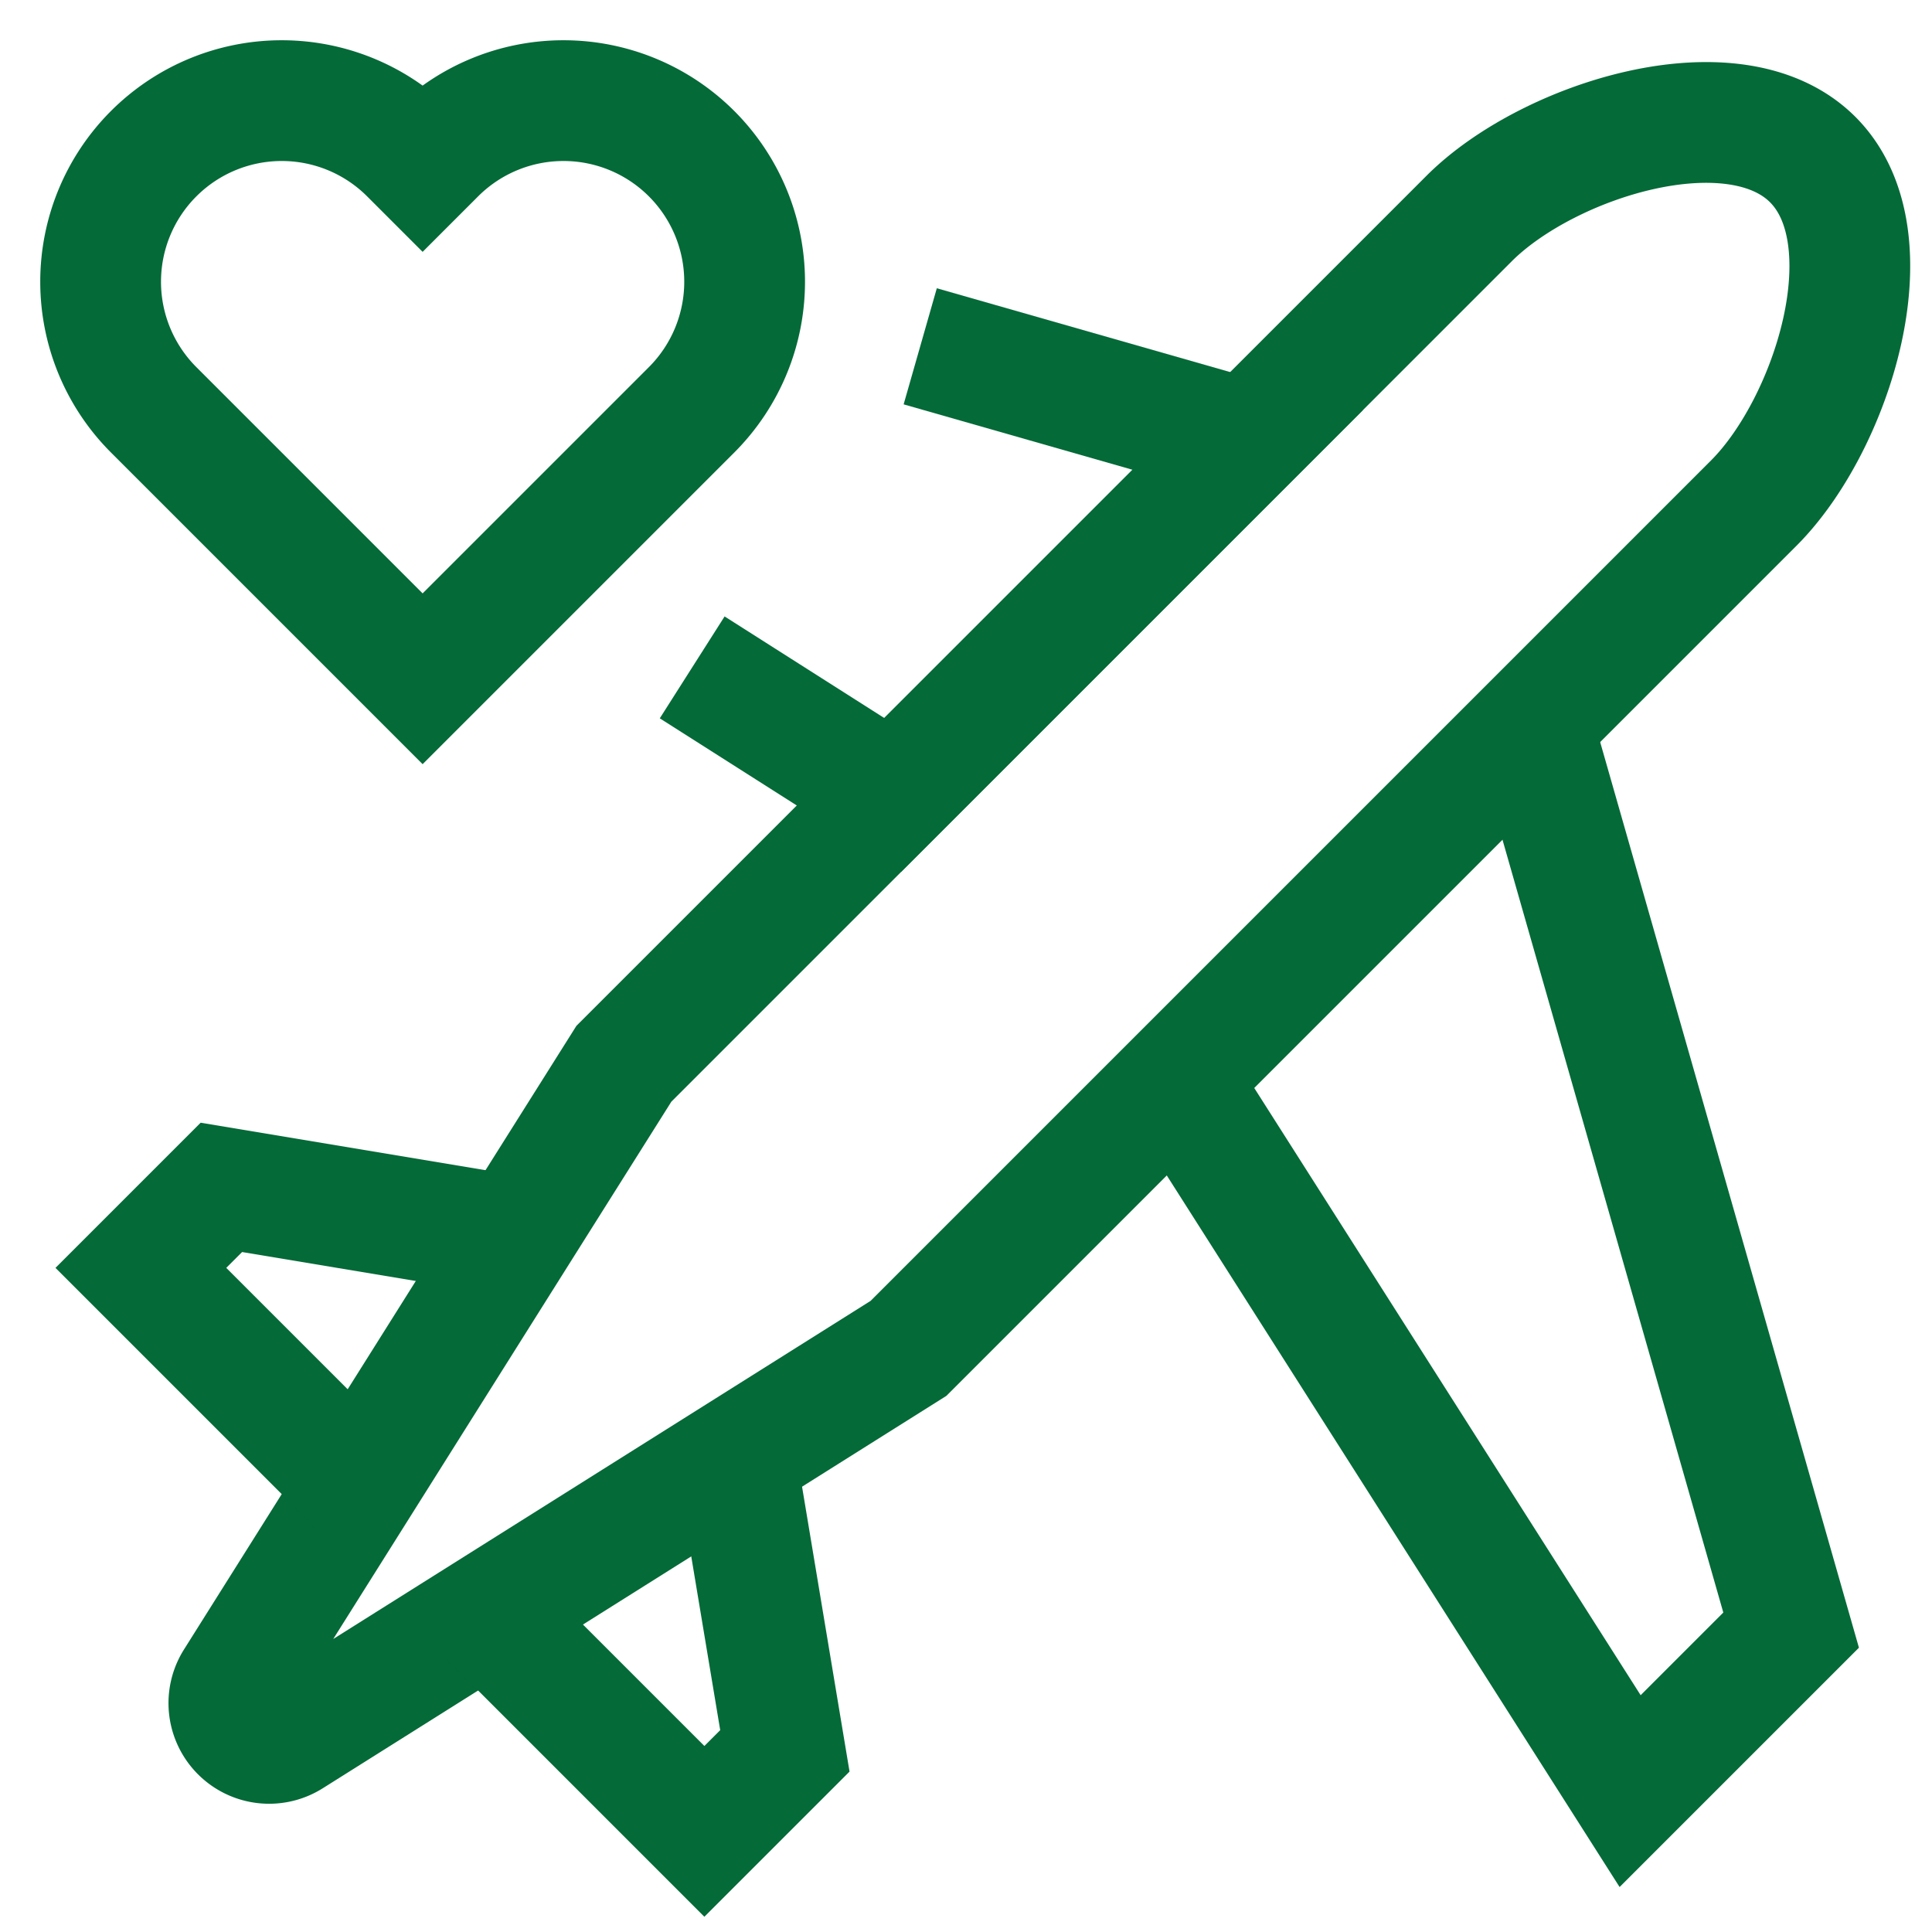
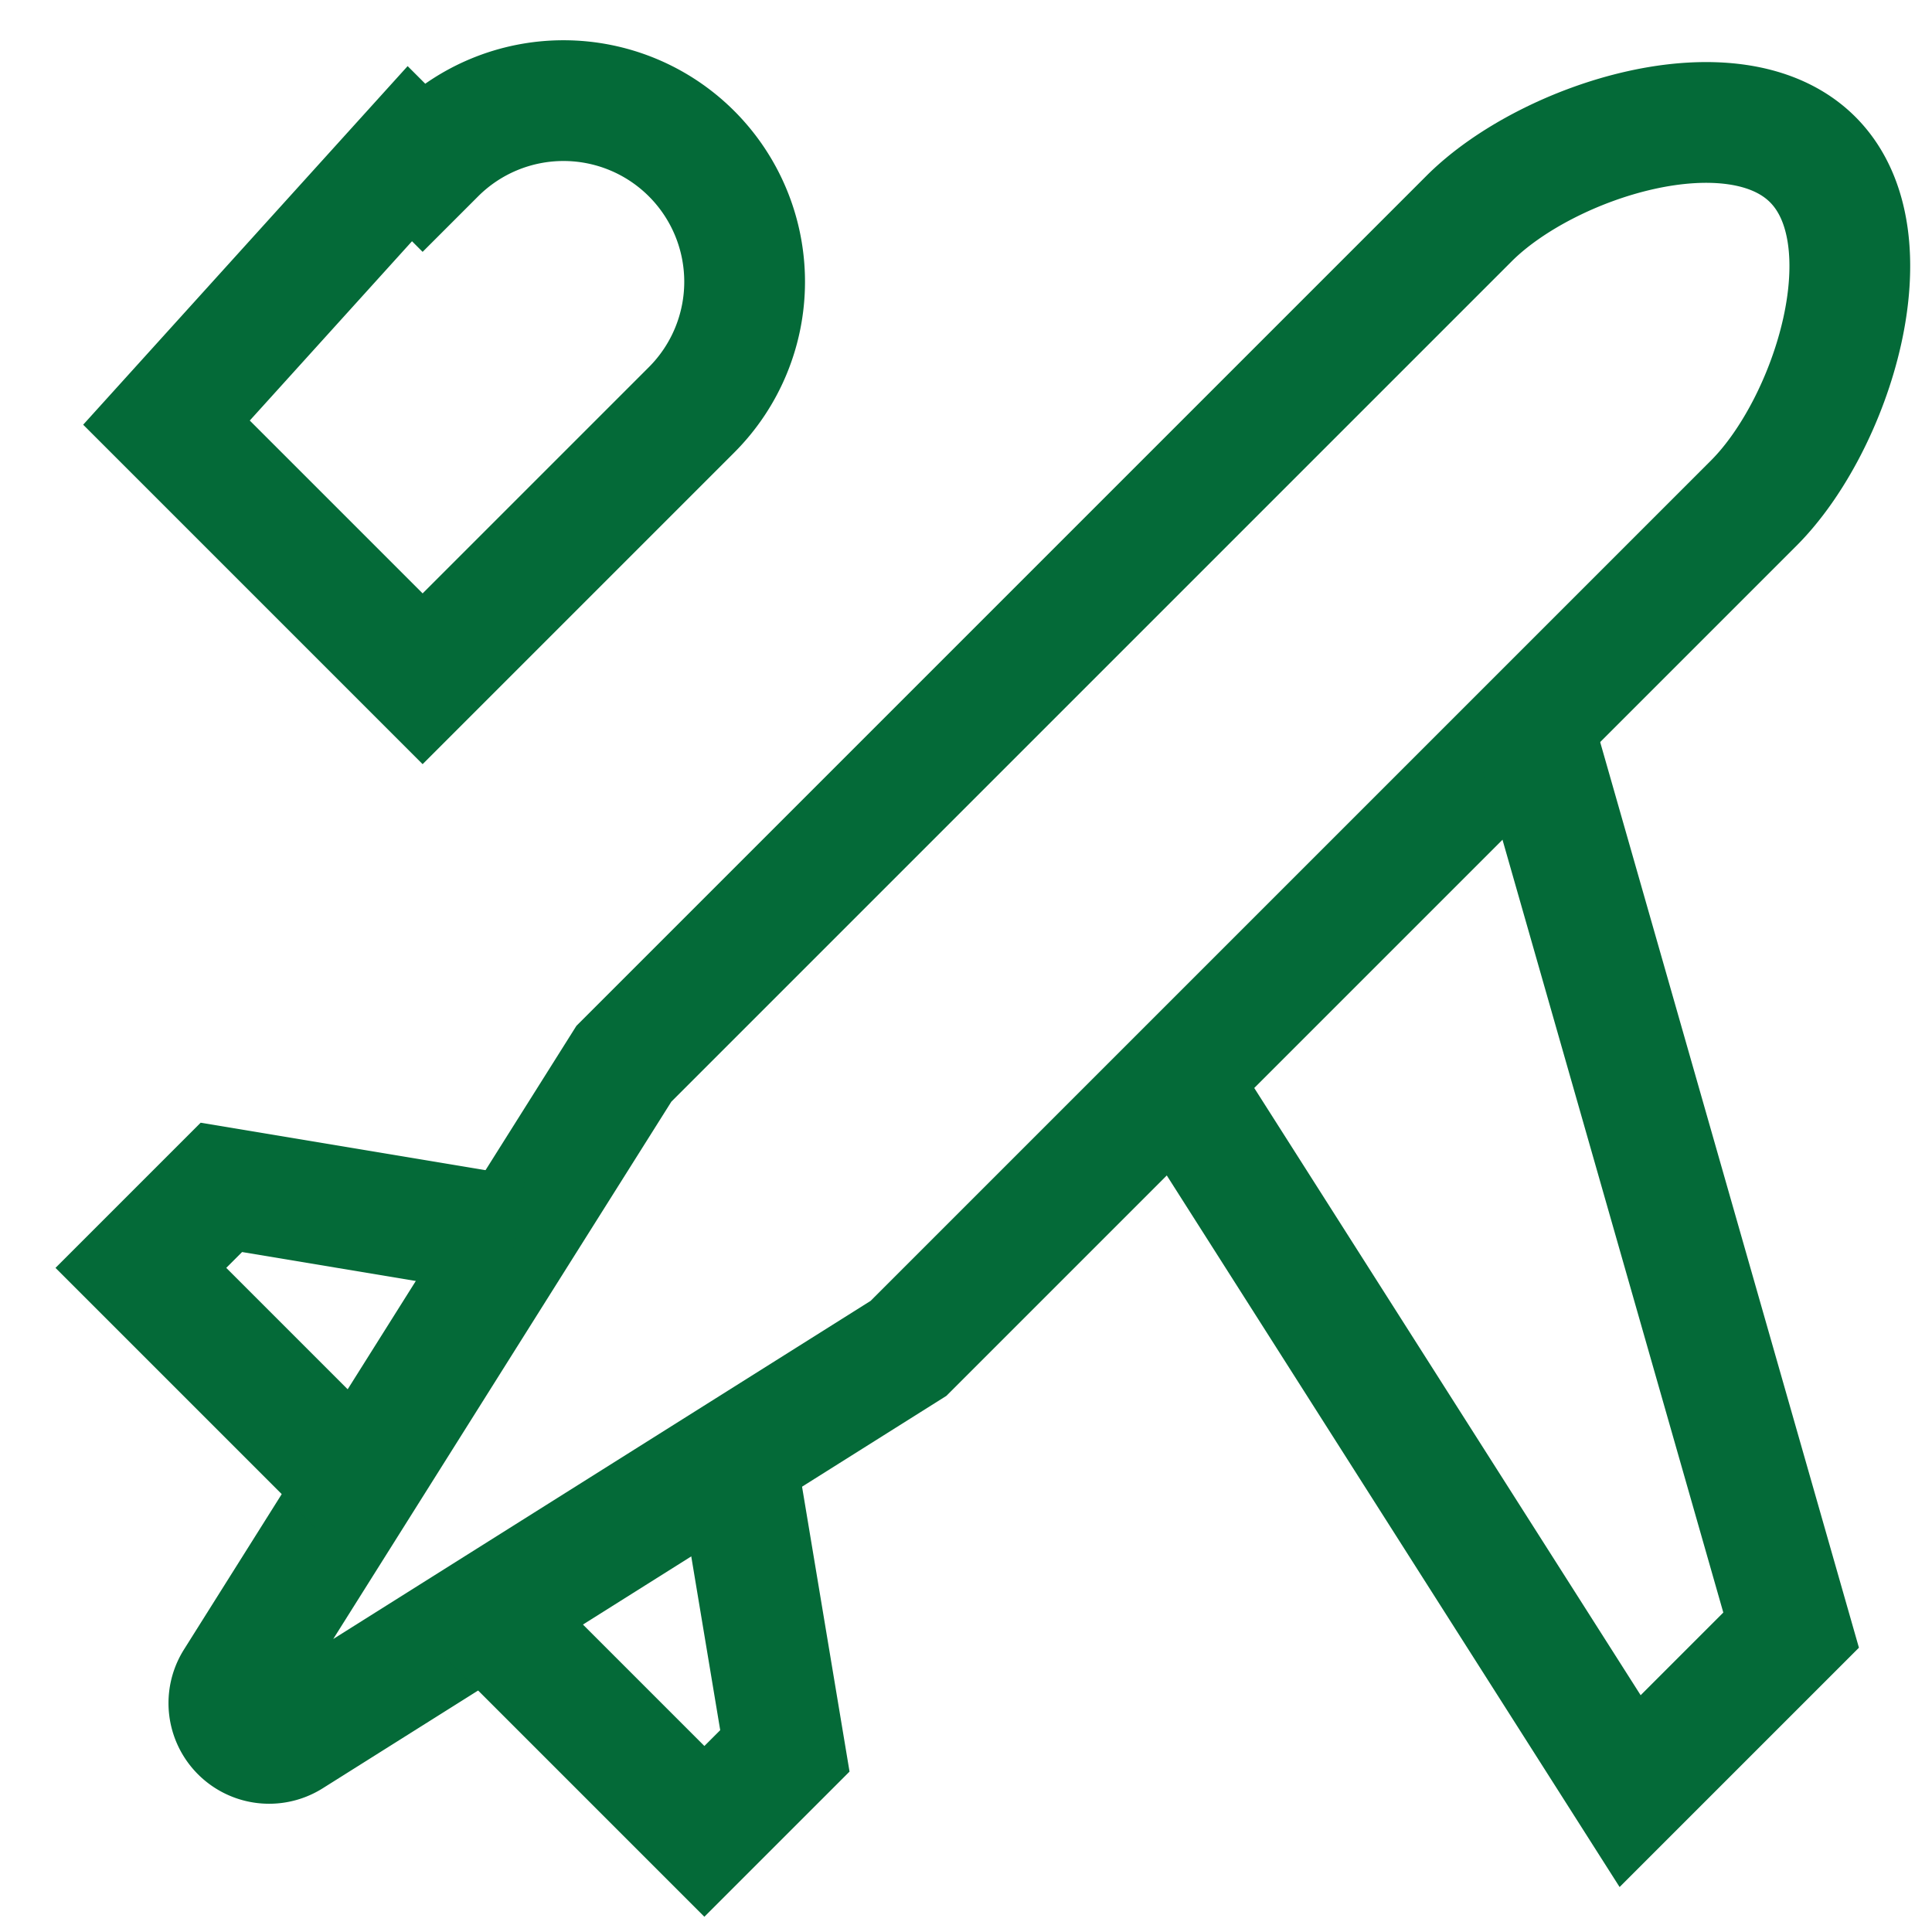
<svg xmlns="http://www.w3.org/2000/svg" width="48" height="48" viewBox="0 0 48 48">
  <title>honeymoon</title>
  <g stroke-miterlimit="10" fill="none" stroke="#046a38" transform="translate(0.5, 0.5)" class="nc-icon-wrapper">
    <path d="M36,4.929c1.953-1.953,6.583-3.417,8.536-1.465s.488,6.583-1.465,8.536l-5.5,5.5L28.75,26.321,22.071,33,6.719,42.66A1,1,0,0,1,5.34,41.281L12.3,30.217,15,25.929Z" stroke-width="3" data-cap="butt" stroke-linecap="butt" />
    <polyline points="12.302 30.217 5 29 3 31 8.407 36.407" stroke-width="3" data-cap="butt" stroke-linecap="butt" />
    <polyline points="11.593 39.593 17 45 19 43 17.783 35.698" stroke-width="3" data-cap="butt" stroke-linecap="butt" />
    <polyline points="28.75 26.321 40 44 44 40 37.571 17.5" stroke-width="3" data-cap="butt" stroke-linecap="butt" />
-     <polyline points="17.963 16.886 21.679 19.25 30.5 10.429 23.805 8.516" stroke-linecap="square" stroke-width="3" stroke-linejoin="miter" />
-     <path d="M16.682,9.682a4.5,4.5,0,1,0-6.364-6.364L10,3.636l-.318-.318A4.5,4.5,0,0,0,3.318,9.682L3.636,10,10,16.364,16.364,10Z" stroke="#046a38" stroke-linecap="square" stroke-width="3" stroke-linejoin="miter" />
+     <path d="M16.682,9.682a4.5,4.5,0,1,0-6.364-6.364L10,3.636l-.318-.318L3.636,10,10,16.364,16.364,10Z" stroke="#046a38" stroke-linecap="square" stroke-width="3" stroke-linejoin="miter" />
  </g>
</svg>